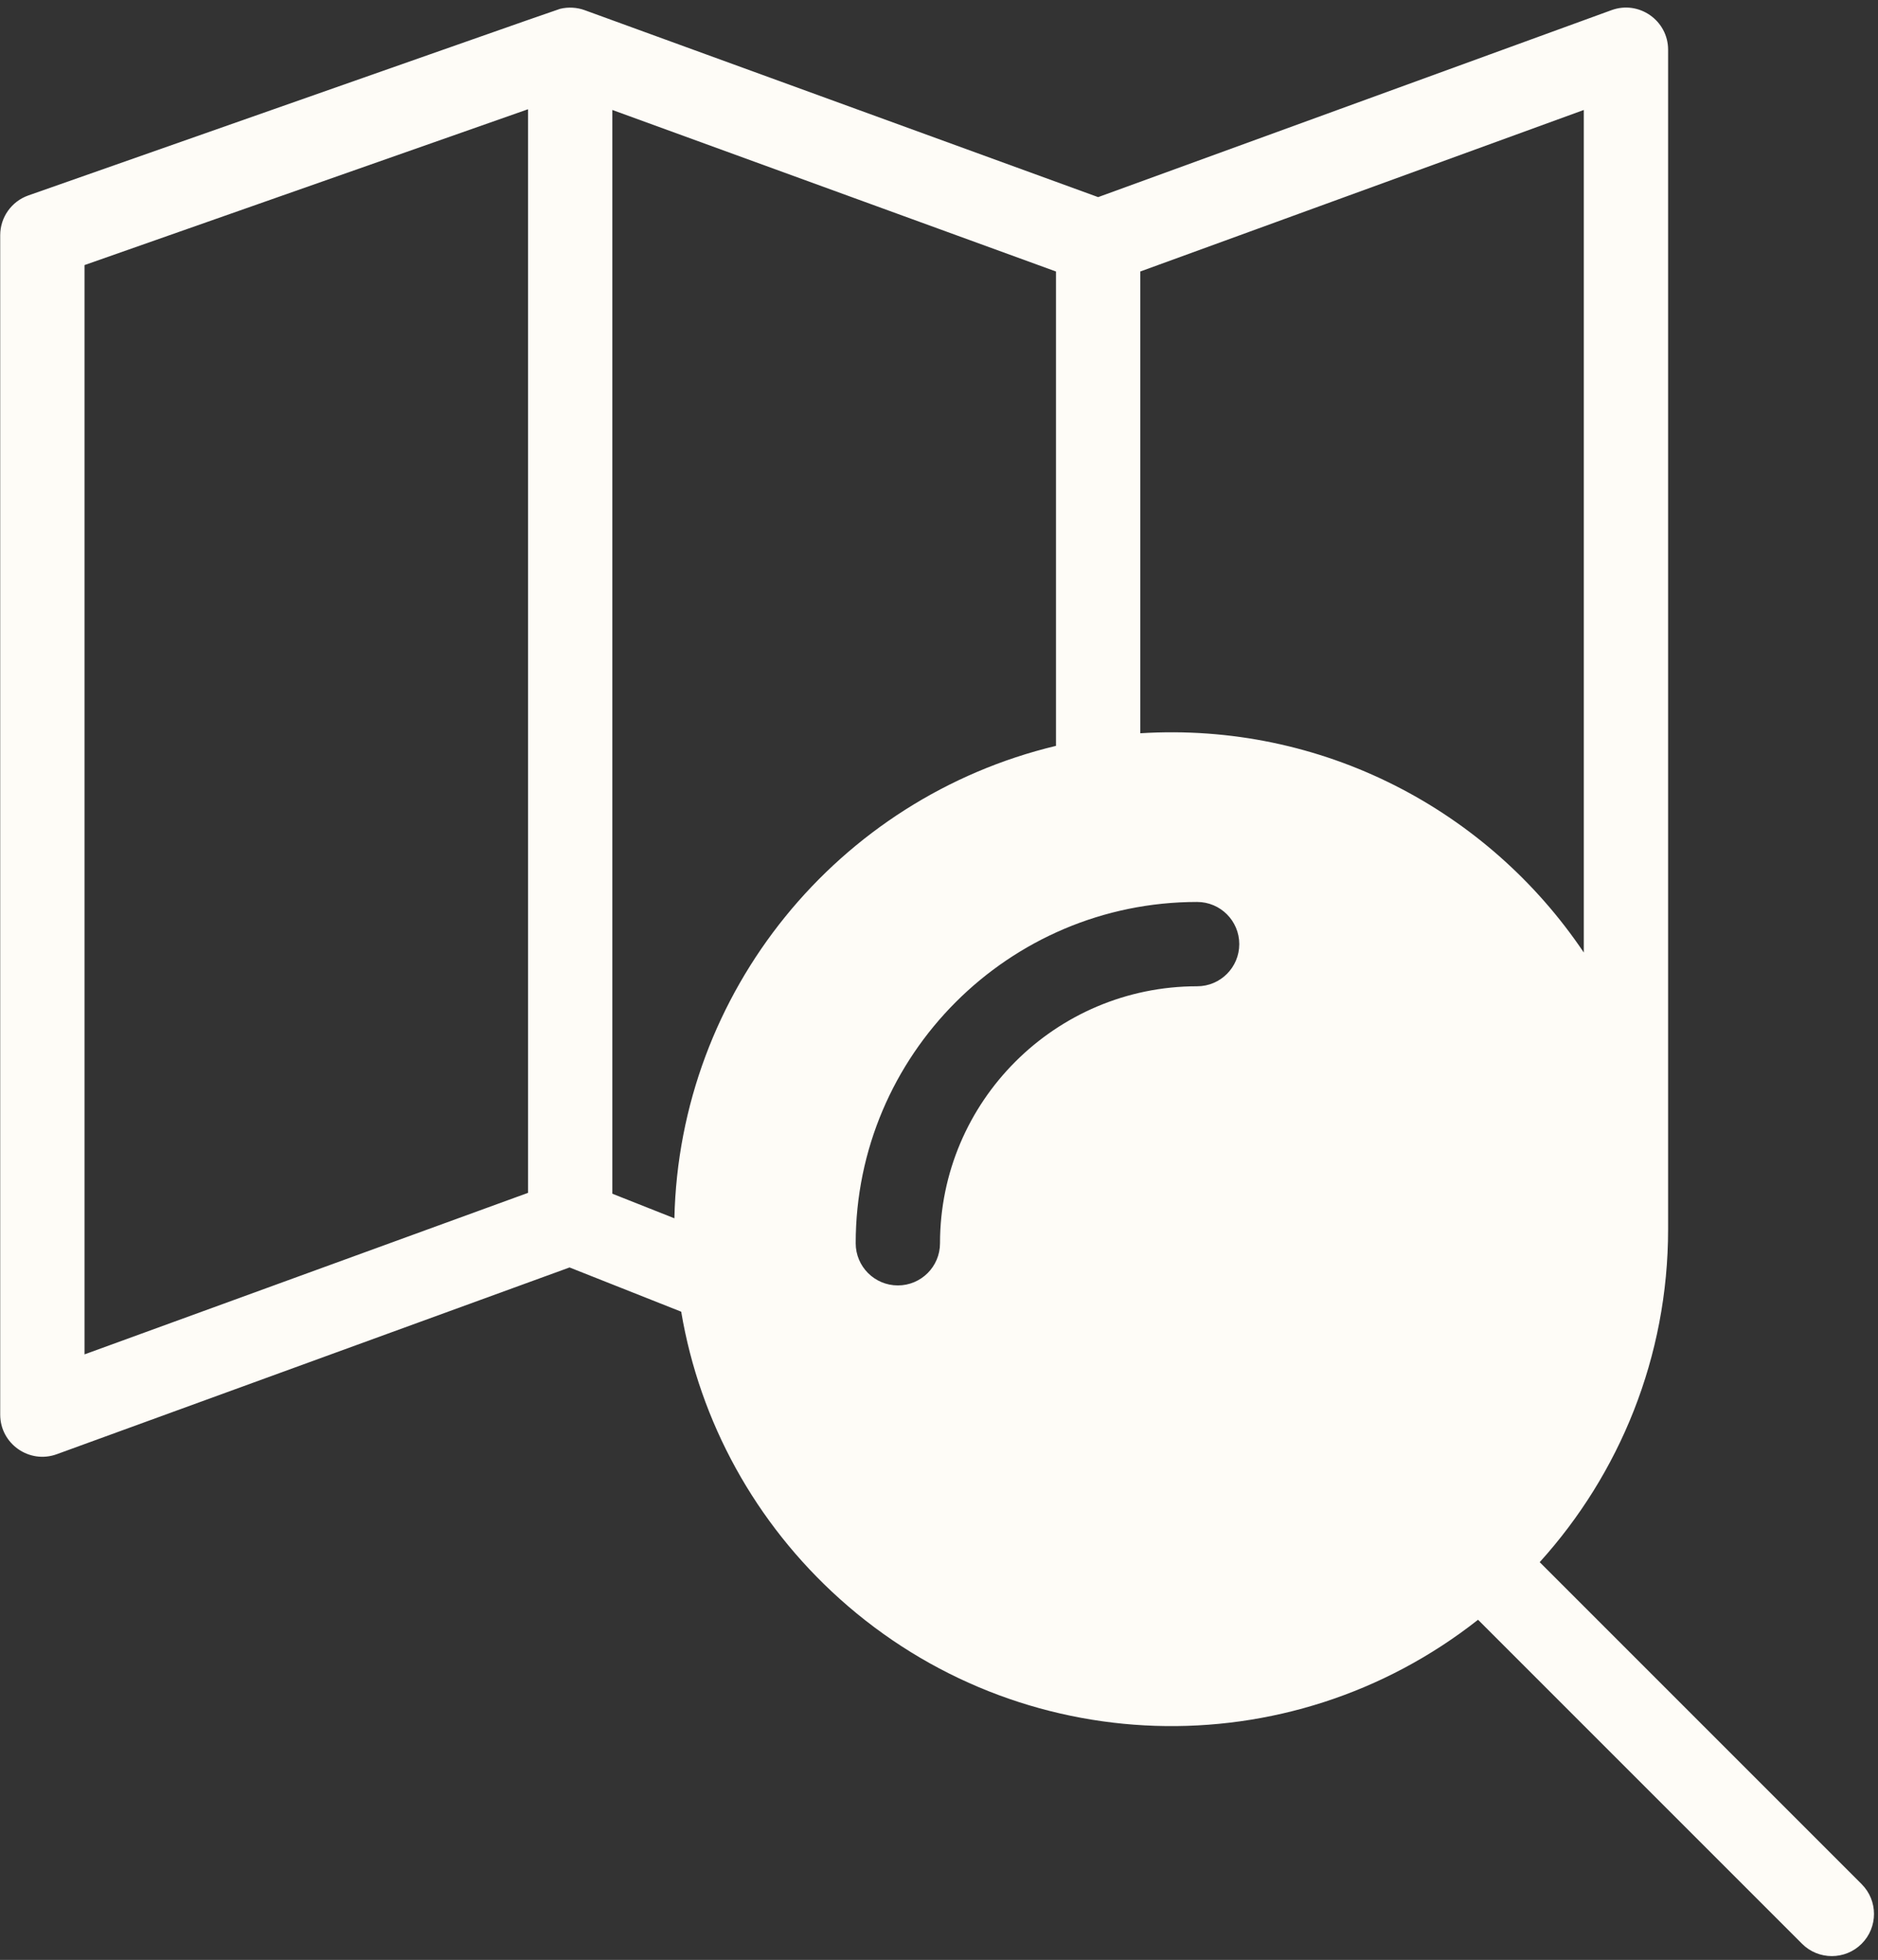
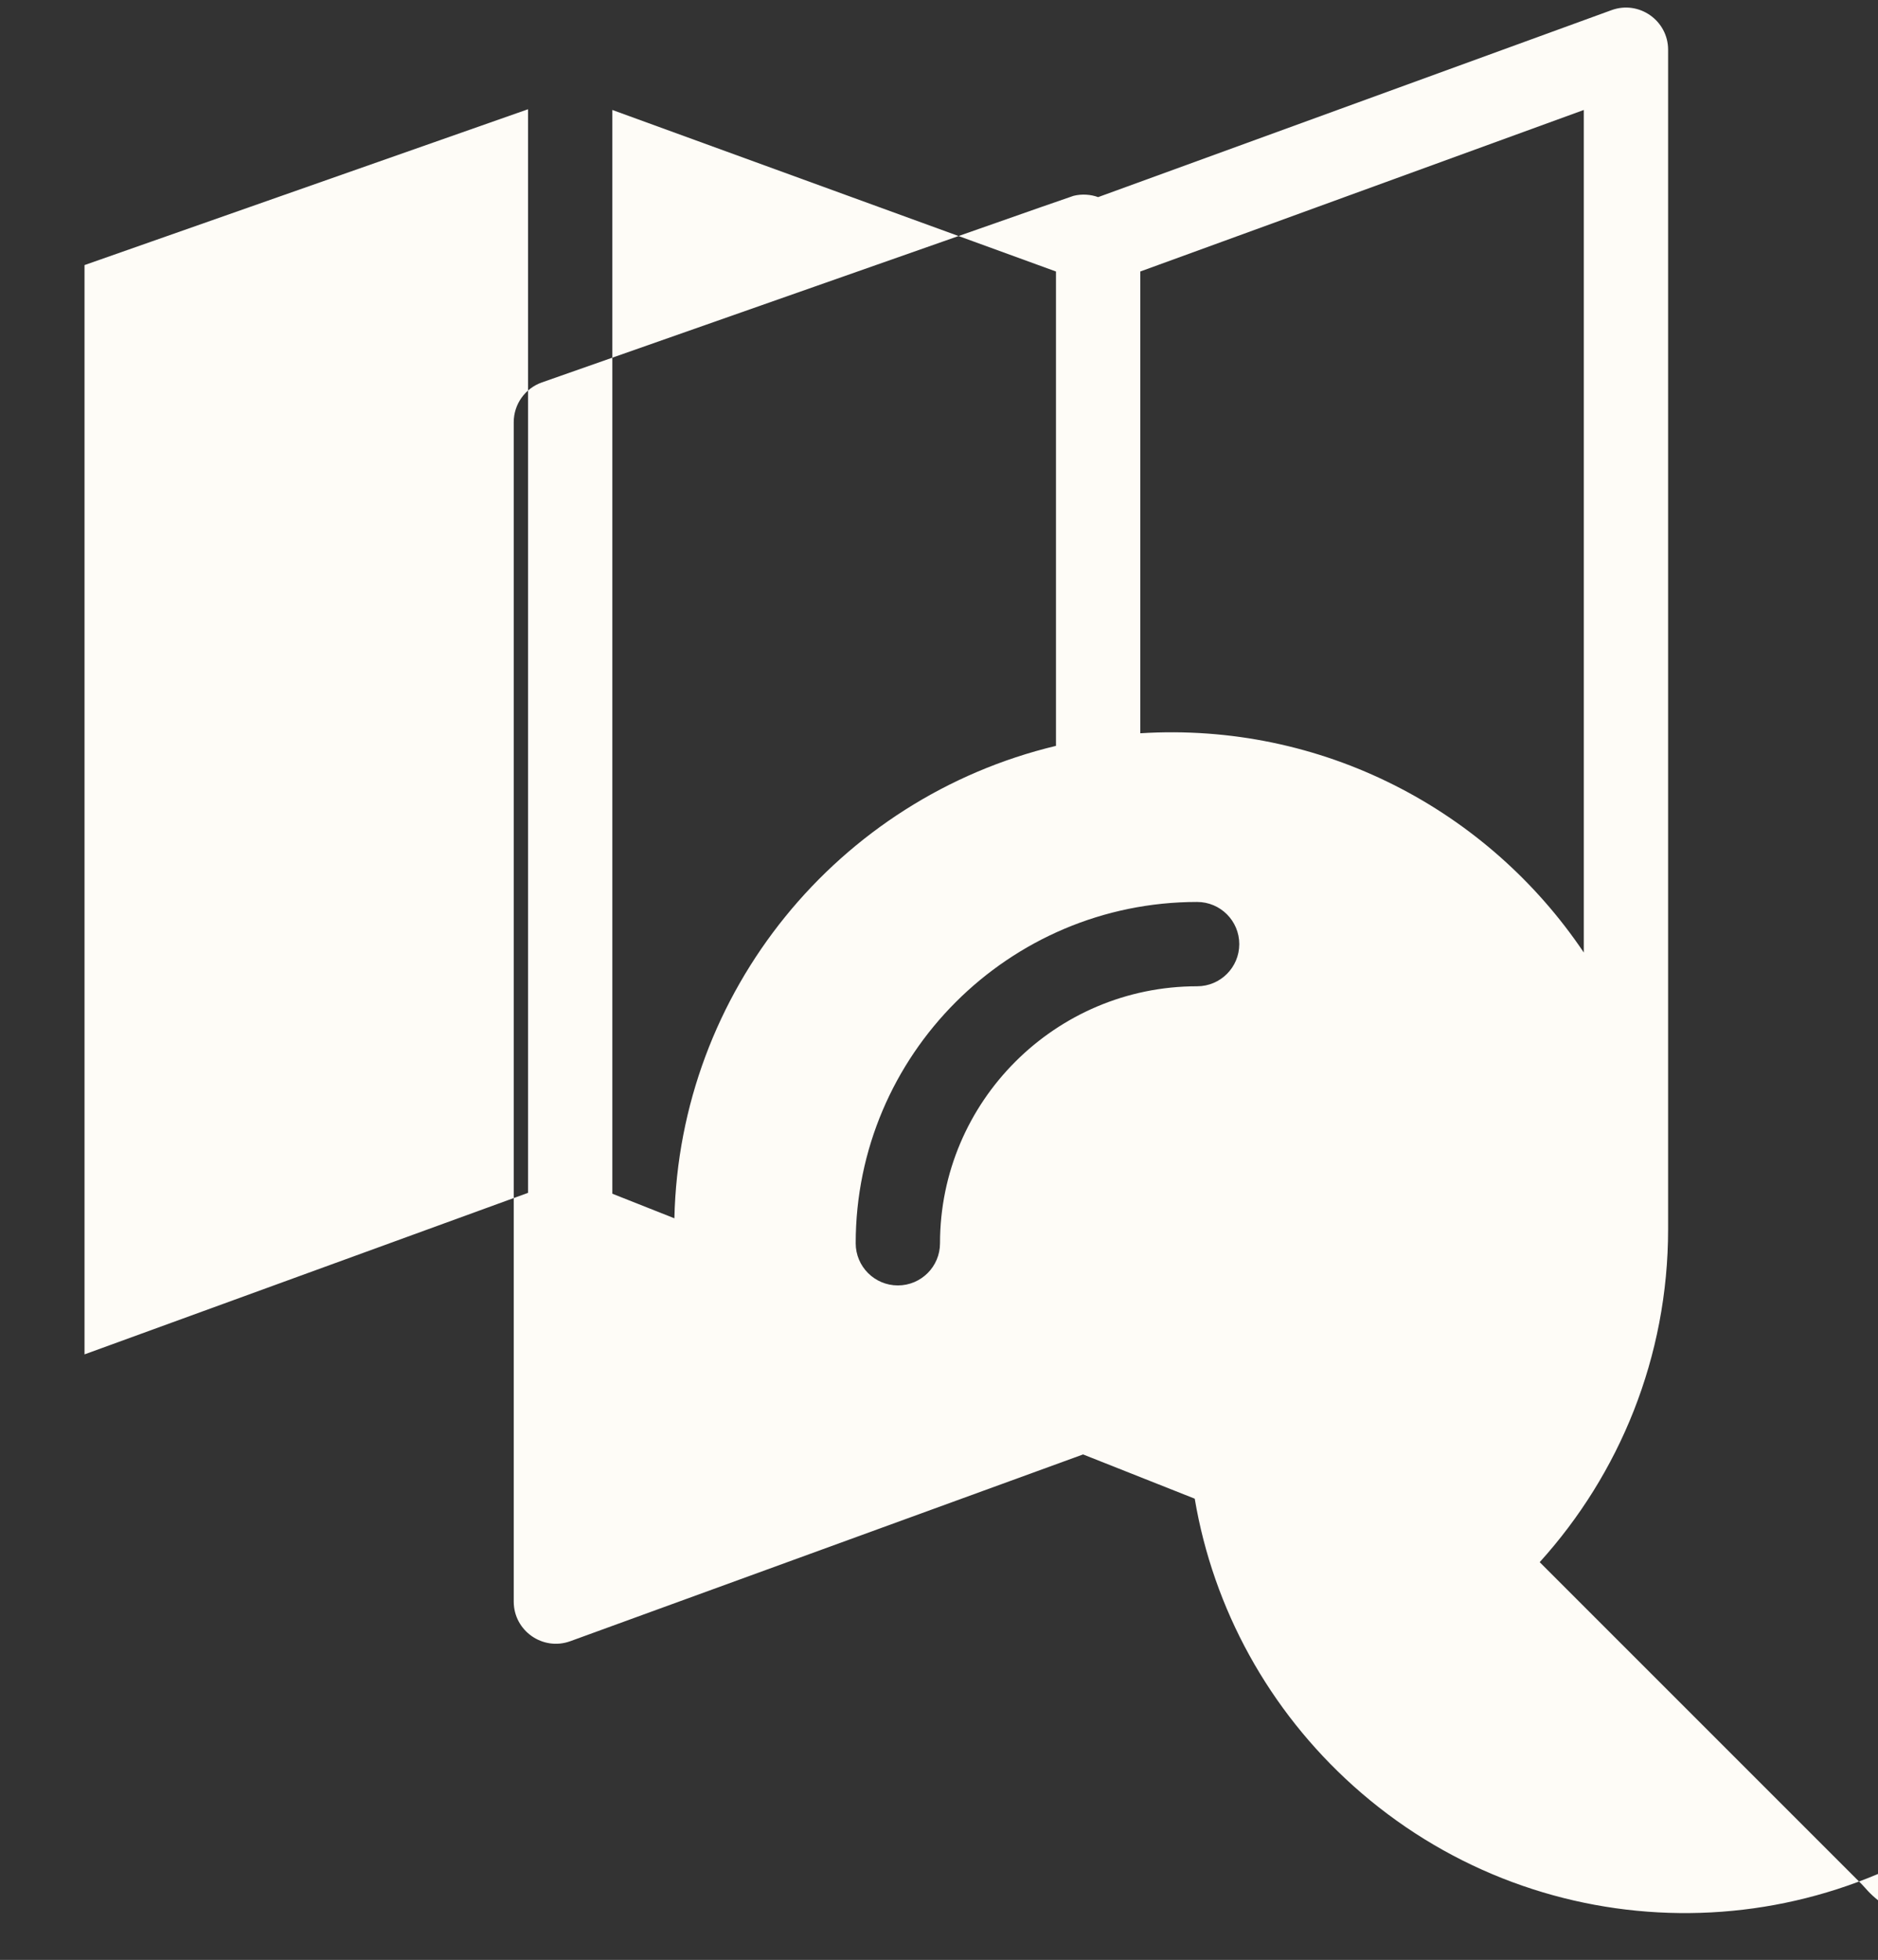
<svg xmlns="http://www.w3.org/2000/svg" fill="#fefcf7" height="464.9" preserveAspectRatio="xMidYMid meet" version="1" viewBox="33.7 23.1 445.5 464.9" width="445.5" zoomAndPan="magnify">
  <rect x="33.7" y="23.1" width="445.5" height="464.9" fill="#333333" stroke="none" />
  <g id="change1_1">
-     <path d="M475.321,470.03l-76.373-76.372c18.922-20.919,30.462-48.634,30.462-78.996V34.902c0-6.93-6.9-11.772-13.422-9.396 L294.2,69.859C258.058,56.7,208.437,38.633,172.381,25.505c-1.751-0.641-3.856-0.8-5.837-0.304 c-0.732,0.182-39.573,13.867-126.109,44.256c-4.005,1.407-6.686,5.189-6.686,9.435v279.76c0,6.933,6.9,11.769,13.422,9.396 l121.639-44.3l26.485,10.494c4.409,26.163,17.609,50.164,37.595,68.11c42.646,38.293,106.438,40.393,151.434,4.966l76.855,76.854 c3.905,3.905,10.237,3.904,14.142,0C479.226,480.267,479.226,473.935,475.321,470.03z M158.96,306.051L53.75,344.368V85.978 l105.21-36.964V306.051z M193.679,312.089l-14.719-5.832V49.185L284.2,87.503v112.52 C232.448,212.412,194.86,258.343,193.679,312.089z M317.68,257.051c-33.63,0-60.99,27.347-60.99,60.96c0,5.522-4.477,10-10,10 s-10-4.478-10-10c0-44.642,36.332-80.96,80.99-80.96c5.523,0,10,4.477,10,10S323.203,257.051,317.68,257.051z M304.2,197.034 V87.502l105.21-38.316v199.856C386.59,215.113,347.236,194.355,304.2,197.034z" />
+     <path d="M475.321,470.03l-76.373-76.372c18.922-20.919,30.462-48.634,30.462-78.996V34.902c0-6.93-6.9-11.772-13.422-9.396 L294.2,69.859c-1.751-0.641-3.856-0.8-5.837-0.304 c-0.732,0.182-39.573,13.867-126.109,44.256c-4.005,1.407-6.686,5.189-6.686,9.435v279.76c0,6.933,6.9,11.769,13.422,9.396 l121.639-44.3l26.485,10.494c4.409,26.163,17.609,50.164,37.595,68.11c42.646,38.293,106.438,40.393,151.434,4.966l76.855,76.854 c3.905,3.905,10.237,3.904,14.142,0C479.226,480.267,479.226,473.935,475.321,470.03z M158.96,306.051L53.75,344.368V85.978 l105.21-36.964V306.051z M193.679,312.089l-14.719-5.832V49.185L284.2,87.503v112.52 C232.448,212.412,194.86,258.343,193.679,312.089z M317.68,257.051c-33.63,0-60.99,27.347-60.99,60.96c0,5.522-4.477,10-10,10 s-10-4.478-10-10c0-44.642,36.332-80.96,80.99-80.96c5.523,0,10,4.477,10,10S323.203,257.051,317.68,257.051z M304.2,197.034 V87.502l105.21-38.316v199.856C386.59,215.113,347.236,194.355,304.2,197.034z" />
  </g>
</svg>